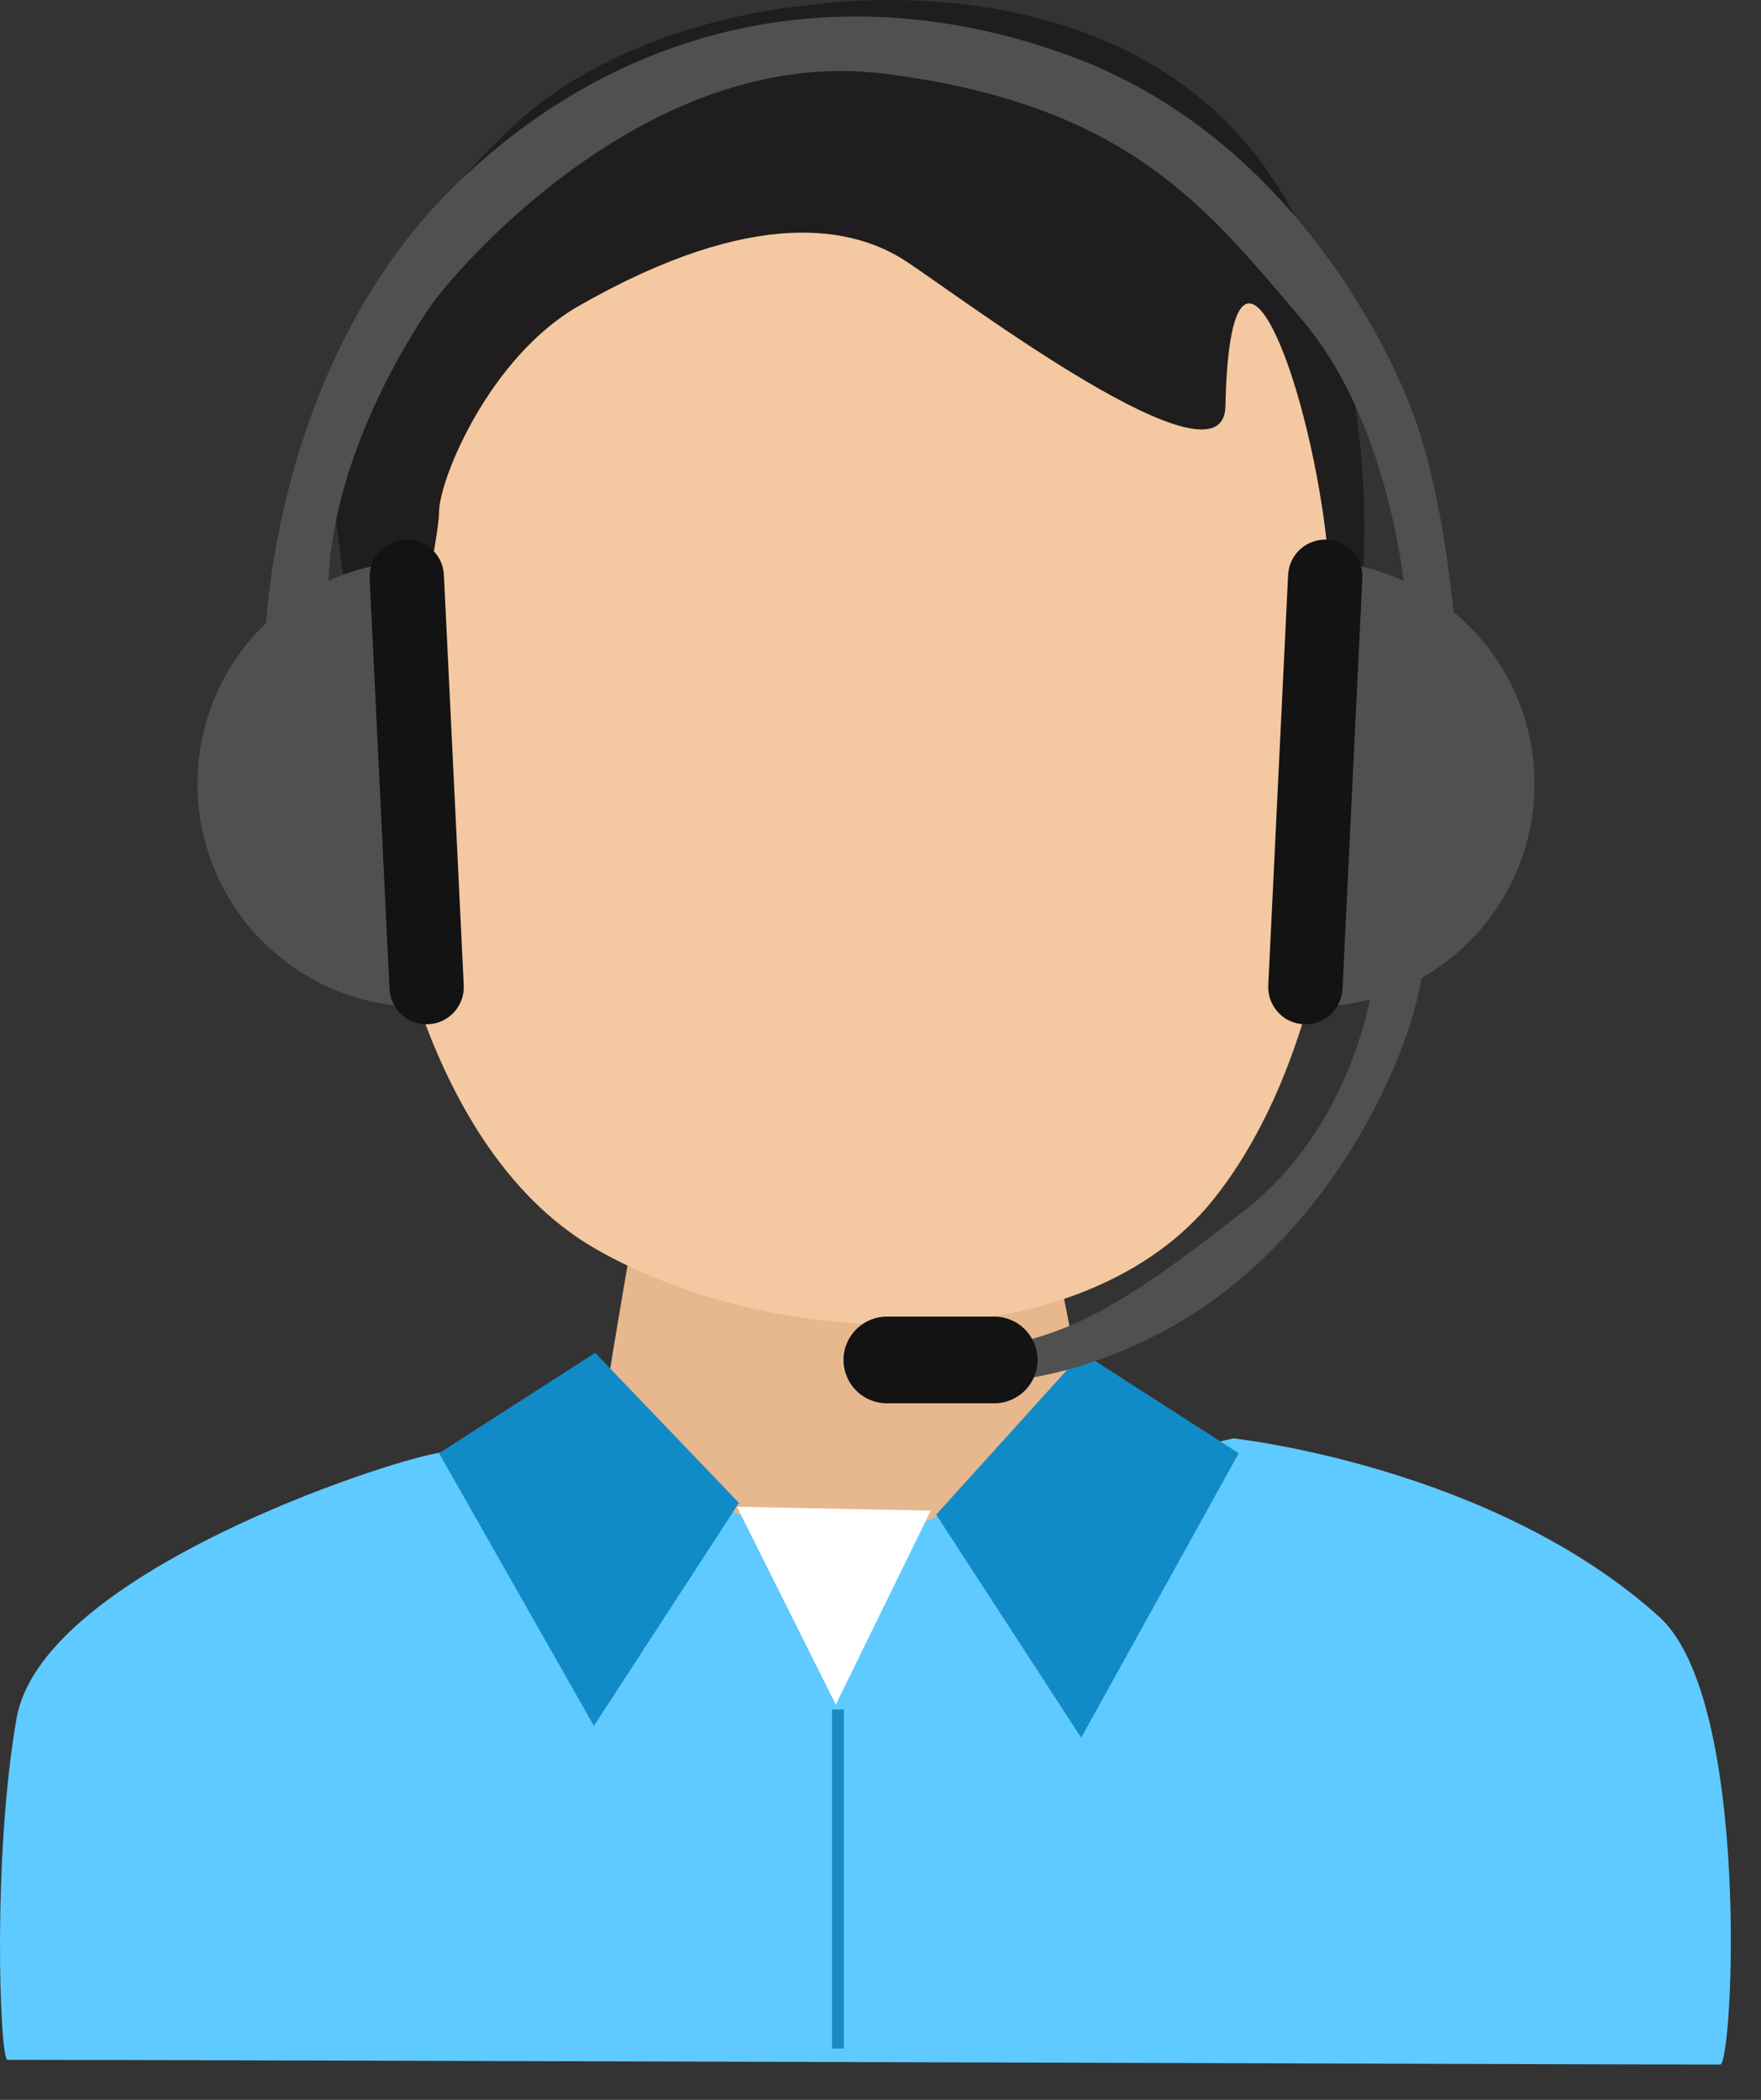
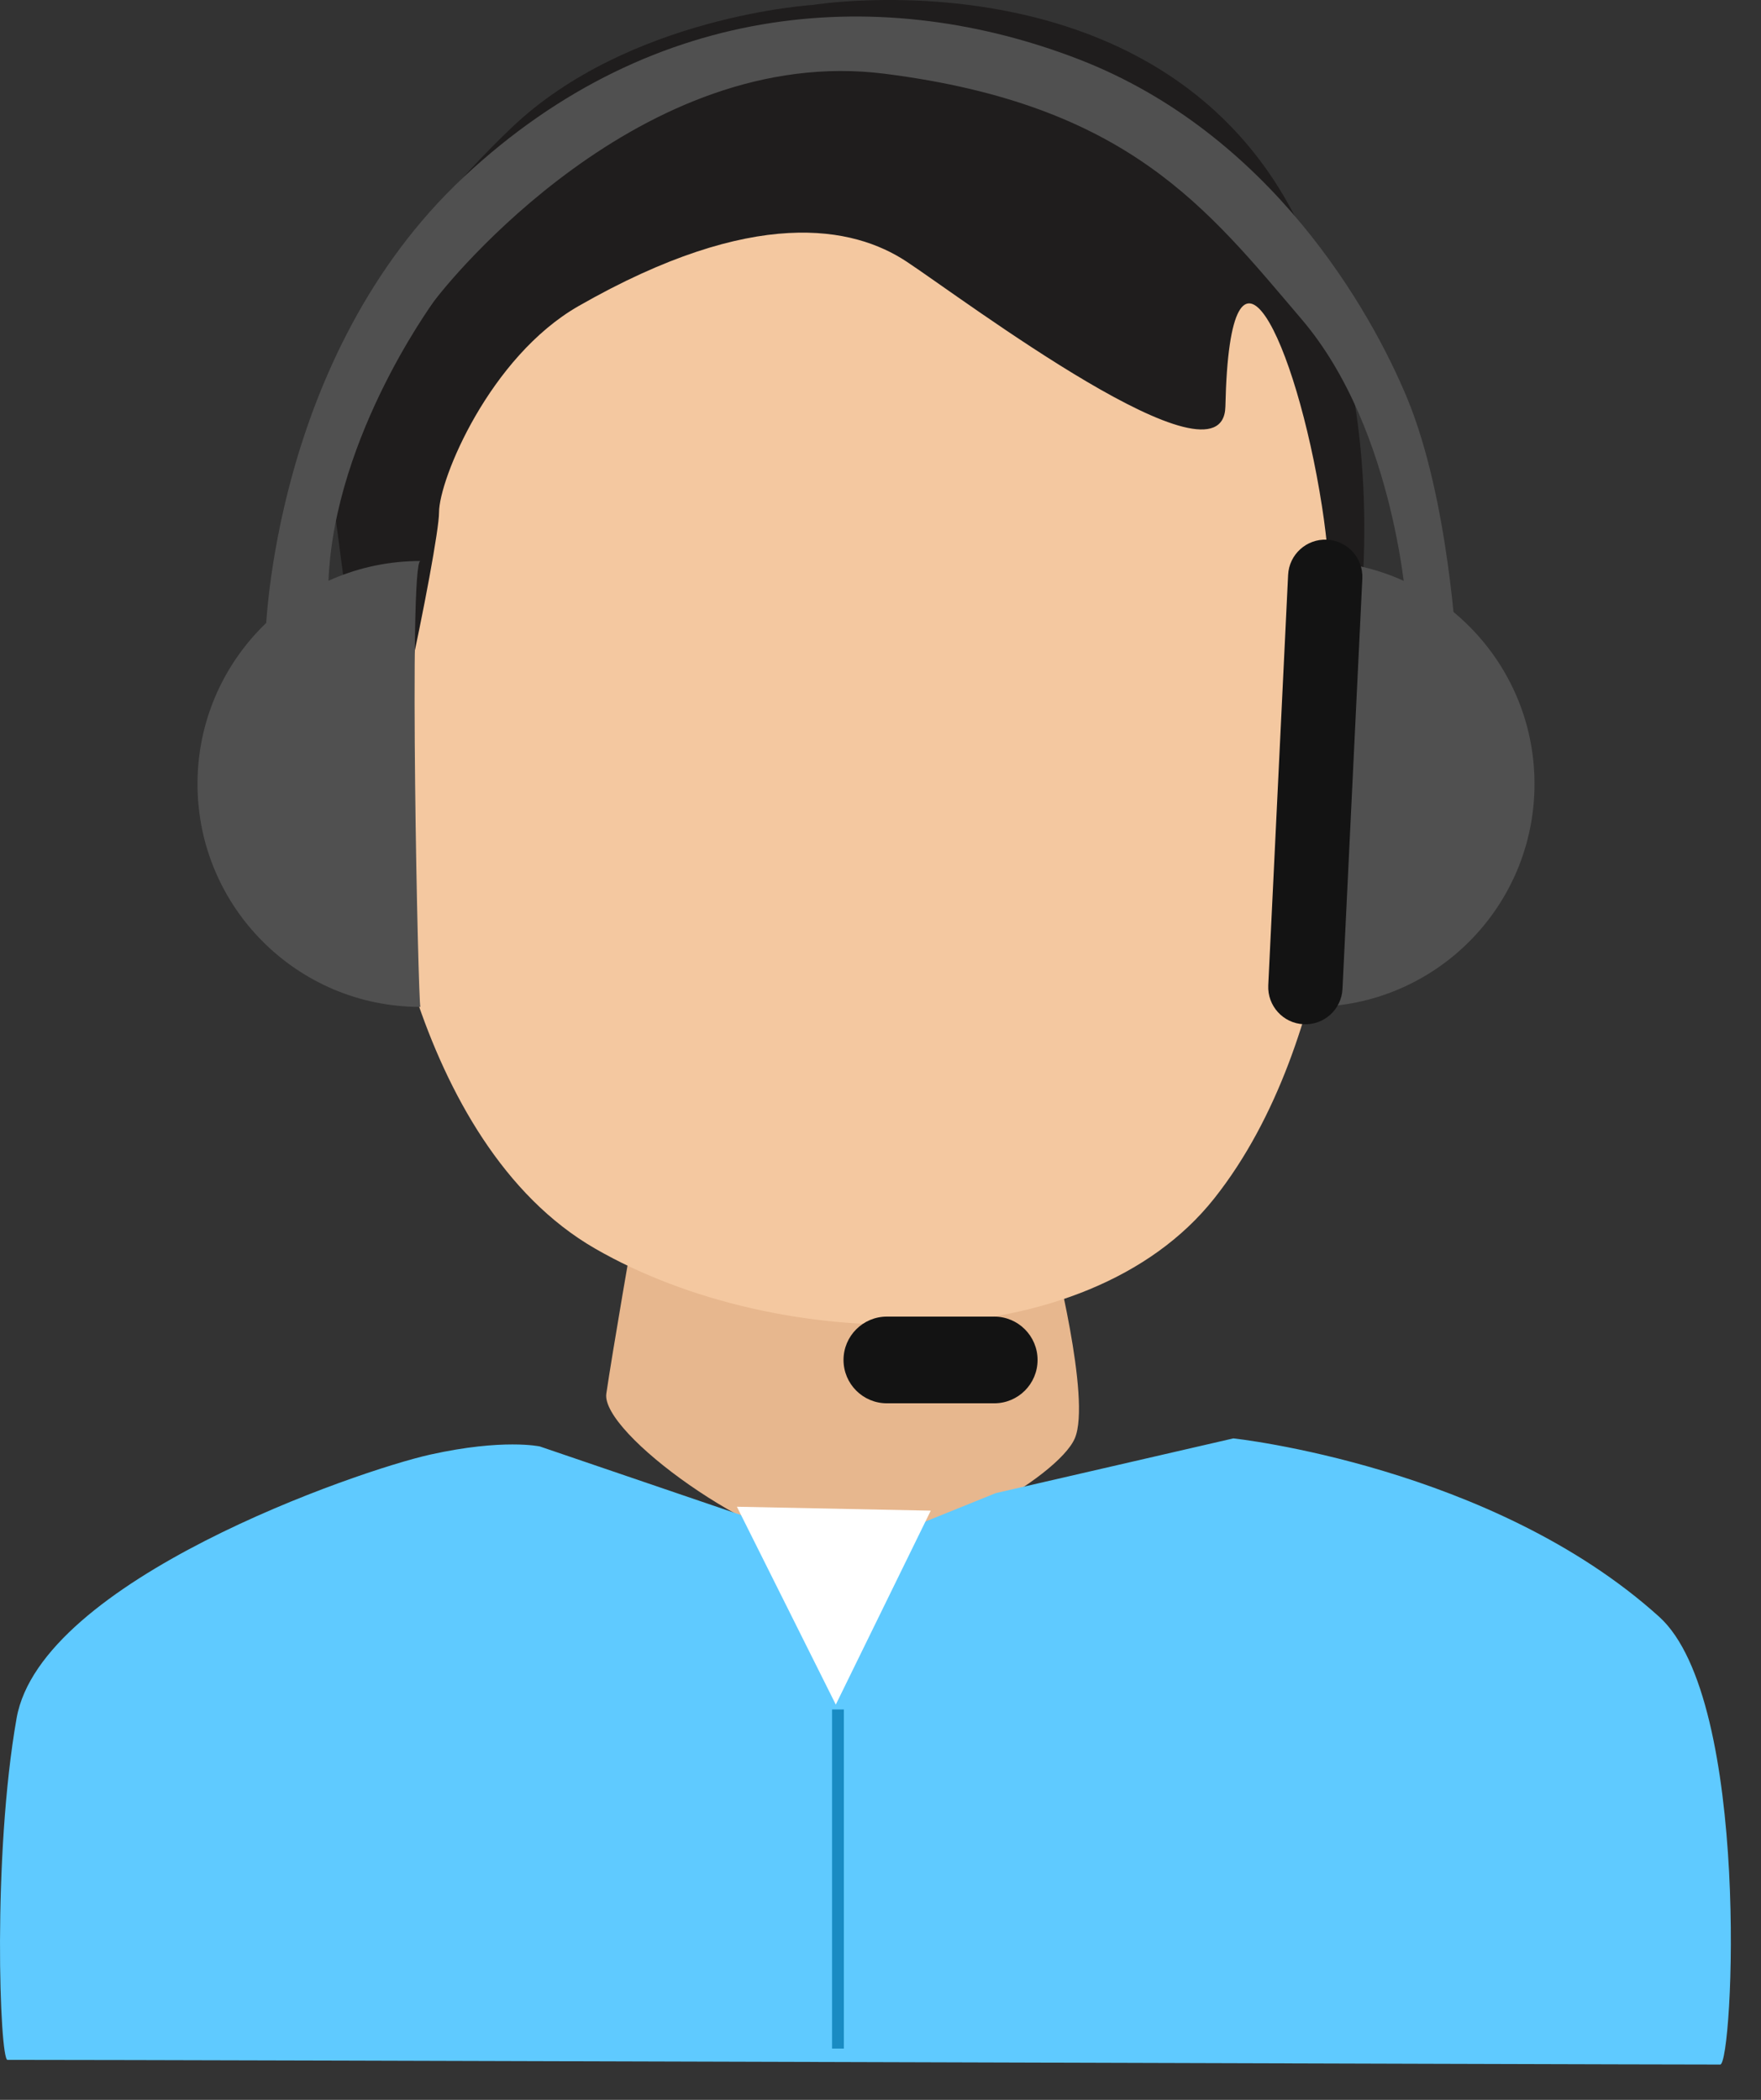
<svg xmlns="http://www.w3.org/2000/svg" xmlns:ns1="http://www.serif.com/" width="100%" height="100%" viewBox="0 0 26 31" version="1.1" xml:space="preserve" style="fill-rule:evenodd;clip-rule:evenodd;stroke-linejoin:round;stroke-miterlimit:2;">
  <rect x="0" y="0" width="26" height="31" fill="#333333" stroke="none" />
  <g>
    <g id="czlowiek-kolor-m2-copy" ns1:id="czlowiek kolor m2 copy">
      <path id="Shape-24-copy-5" ns1:id="Shape 24 copy 5" d="M9.364,18.105c0,-0 -0.329,1.894 -0.412,2.47c-0.082,0.577 2.203,2.24 3.438,2.322c1.235,0.083 3.232,-1.087 3.479,-1.663c0.247,-0.577 -0.33,-2.8 -0.33,-2.8l-6.175,-0.329Z" style="fill:#e7b78e;" />
      <path id="Shape-23-copy-5" ns1:id="Shape 23 copy 5" d="M5.577,11.518c-0.083,0.823 0.494,5.352 3.211,6.916c2.717,1.565 7.245,1.647 9.139,-0.741c1.894,-2.387 1.894,-6.257 1.894,-6.257l-0.257,-6.828l-9.13,-1.9l-3.622,1.811c-0,0 -1.153,6.176 -1.235,6.999Z" style="fill:#f4c8a0;" />
      <path id="Shape-26-copy-5" ns1:id="Shape 26 copy 5" d="M6.353,21.474c-1.078,0.24 -5.749,1.856 -6.108,3.892c-0.359,2.036 -0.249,5.044 -0.135,5.044c2.934,-0 23.61,0.069 25.288,0.069c0.189,-0 0.46,-5.381 -0.901,-6.61c-2.464,-2.225 -6.287,-2.634 -6.287,-2.634l-3.508,0.808l-1.535,0.62l-2.073,-0.244l-3.124,-1.065c-0,0 -0.539,-0.119 -1.617,0.12Z" style="fill:#5fcaff;" />
      <rect id="Shape-36-copy-3" ns1:id="Shape 36 copy 3" x="12.285" y="25.237" width="0.174" height="5.006" style="fill:#198bc3;" />
      <path id="Shape-34-copy-3" ns1:id="Shape 34 copy 3" d="M10.88,22.244l1.46,2.921l1.402,-2.863l-2.862,-0.058Z" style="fill:#fff;" />
-       <path id="Shape-25-copy-6" ns1:id="Shape 25 copy 6" d="M8.788,19.972l-2.306,1.482l2.287,4.026l2.141,-3.293l-2.122,-2.215Z" style="fill:#118bc7;" />
-       <path id="Shape-25-copy-7" ns1:id="Shape 25 copy 7" d="M15.983,19.972l2.306,1.482l-2.326,4.2l-2.141,-3.294l2.161,-2.388Z" style="fill:#118bc7;" />
      <path id="Shape-22-copy-3" ns1:id="Shape 22 copy 3" d="M7.553,1.885c-1.729,1.646 -2.882,3.623 -2.717,4.858c0.164,1.235 0.576,4.363 0.658,5.022c0.083,0.659 0.988,-3.705 0.988,-4.199c0,-0.494 0.75,-2.297 2.059,-3.047c2.593,-1.484 4.061,-1.174 4.844,-0.657c0.855,0.566 4.678,3.451 4.707,2.14c0.066,-3.045 1.043,-0.984 1.426,1.472c0.315,2.016 0.056,4.291 0.056,4.291c-0,0 1.564,-4.776 -0.494,-8.645c-2.059,-3.87 -7.081,-3.047 -7.081,-3.047c-0,0 -2.717,0.165 -4.446,1.812Z" style="fill:#1f1d1d;" />
    </g>
    <g id="Group-33-copy-3" ns1:id="Group 33 copy 3">
      <path id="Shape-1115-copy-2" ns1:id="Shape 1115 copy 2" d="M3.921,9.379c0,0 0.092,-4.114 2.926,-6.766c2.834,-2.652 6.247,-2.834 9.082,-1.737c2.834,1.097 4.311,3.712 4.845,4.998c0.619,1.49 0.732,3.739 0.732,3.739l-0.732,-0.569c0,-0 -0.152,-2.682 -1.554,-4.328c-1.402,-1.646 -2.56,-3.17 -6.156,-3.627c-3.596,-0.457 -6.461,3.078 -6.674,3.383c-0.214,0.305 -1.737,2.53 -1.524,4.724c-0.009,-0.087 -0.792,0.214 -0.792,0.214l-0.153,-0.031Z" style="fill:#505050;" />
-       <path id="Shape-1116-copy-2" ns1:id="Shape 1116 copy 2" d="M20.256,14.591c0,0 -0.274,2.012 -1.859,3.261c-1.585,1.25 -2.346,1.707 -3.291,1.951c-0.945,0.244 -0.244,0.579 -0.244,0.579c0,-0 1.036,-0.031 2.377,-0.762c1.341,-0.732 2.316,-1.92 2.926,-3.017c0.609,-1.098 0.792,-1.89 0.853,-2.347c0.061,-0.457 -0.762,0.335 -0.762,0.335Z" style="fill:#505050;" />
      <path id="Shape-1117-copy-2" ns1:id="Shape 1117 copy 2" d="M13.094,19.437l1.585,0c0.354,0 0.64,0.287 0.64,0.64c0,0.354 -0.286,0.64 -0.64,0.64l-1.585,0c-0.353,0 -0.64,-0.286 -0.64,-0.64c0,-0.353 0.287,-0.64 0.64,-0.64Z" style="fill:#131313;" />
      <path id="Shape-1114-copy-4" ns1:id="Shape 1114 copy 4" d="M6.207,8.282c-0.176,0 -0.032,6.583 -0,6.583c-1.818,-0 -3.291,-1.474 -3.291,-3.292c-0,-1.817 1.473,-3.291 3.291,-3.291Z" style="fill:#505050;" />
-       <path id="Shape-1113-copy-4" ns1:id="Shape 1113 copy 4" d="M5.98,7.967c0.303,-0.014 0.56,0.219 0.574,0.522l0.293,6.058c0.014,0.302 -0.219,0.56 -0.522,0.574c-0.302,0.015 -0.559,-0.219 -0.574,-0.521l-0.293,-6.059c-0.014,-0.302 0.219,-0.559 0.522,-0.574Z" style="fill:#131313;" />
      <path id="Shape-1114-copy-5" ns1:id="Shape 1114 copy 5" d="M19.365,8.282c0.107,0 -0.053,6.583 0,6.583c1.818,-0 3.291,-1.474 3.291,-3.292c0,-1.817 -1.473,-3.291 -3.291,-3.291Z" style="fill:#505050;" />
      <path id="Shape-1113-copy-5" ns1:id="Shape 1113 copy 5" d="M19.592,7.967c-0.303,-0.014 -0.56,0.219 -0.574,0.522l-0.293,6.058c-0.014,0.302 0.219,0.56 0.522,0.574c0.302,0.015 0.559,-0.219 0.574,-0.521l0.293,-6.059c0.014,-0.302 -0.219,-0.559 -0.522,-0.574Z" style="fill:#131313;" />
    </g>
  </g>
</svg>